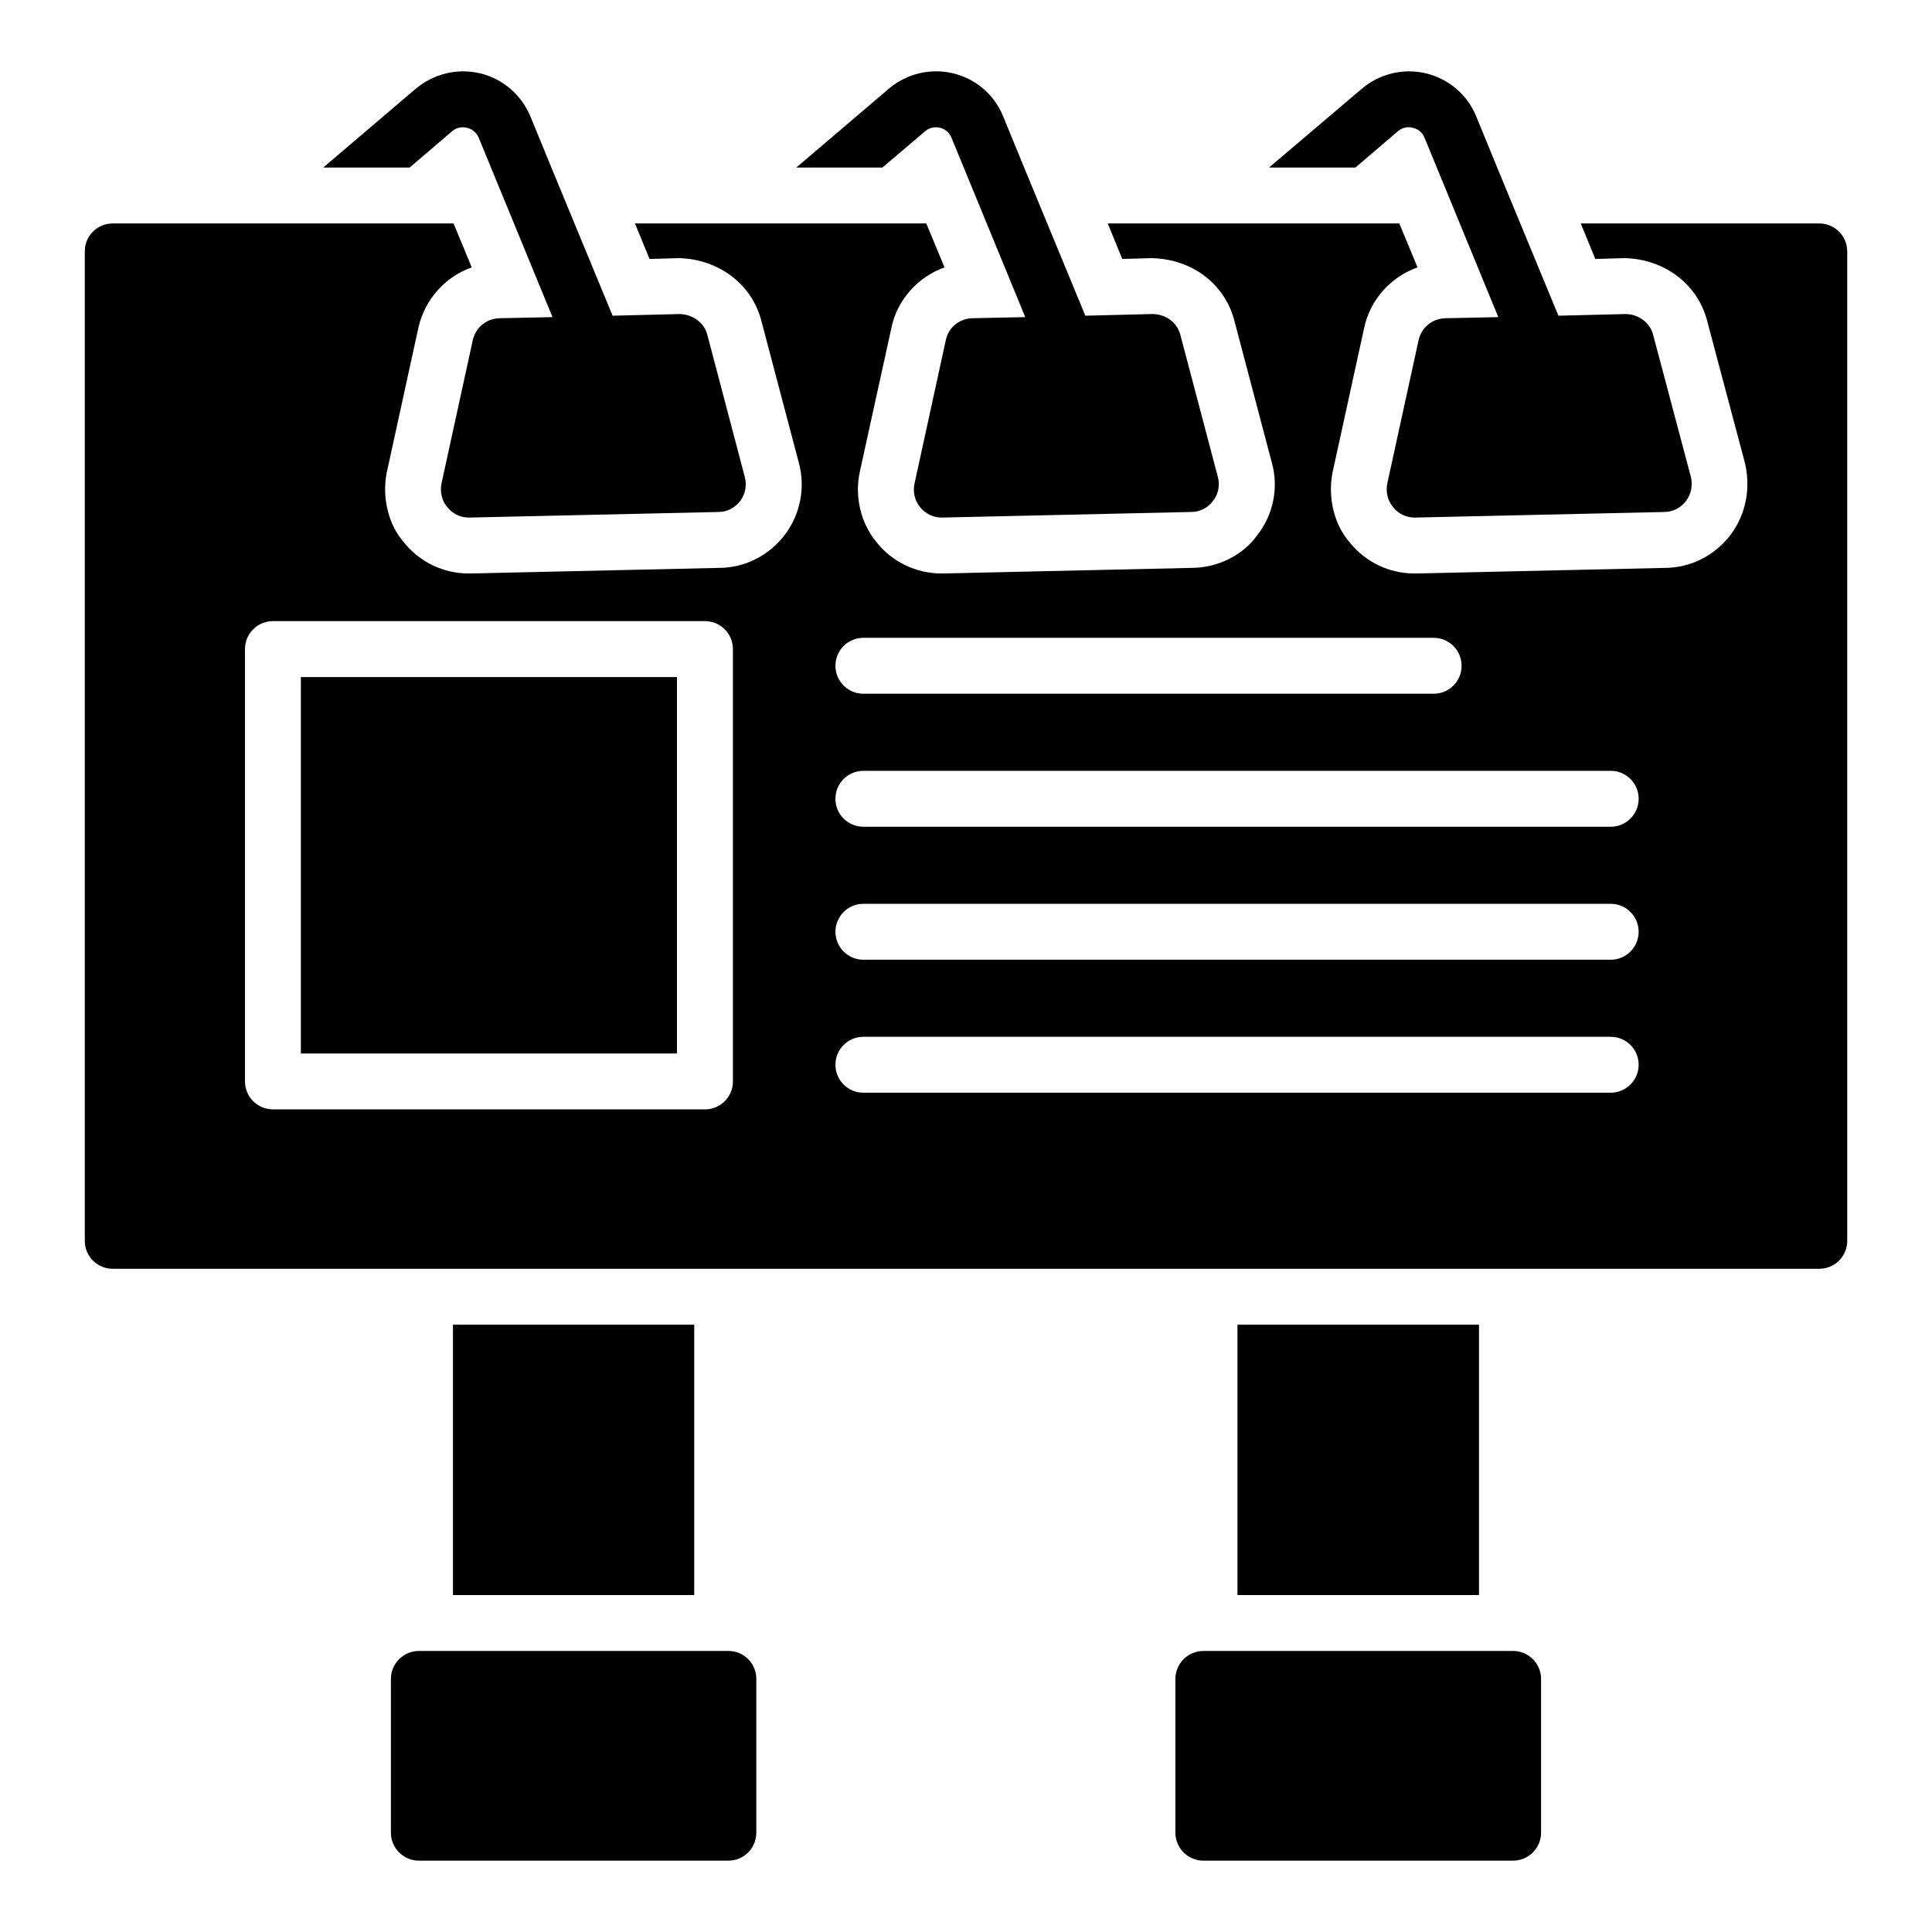
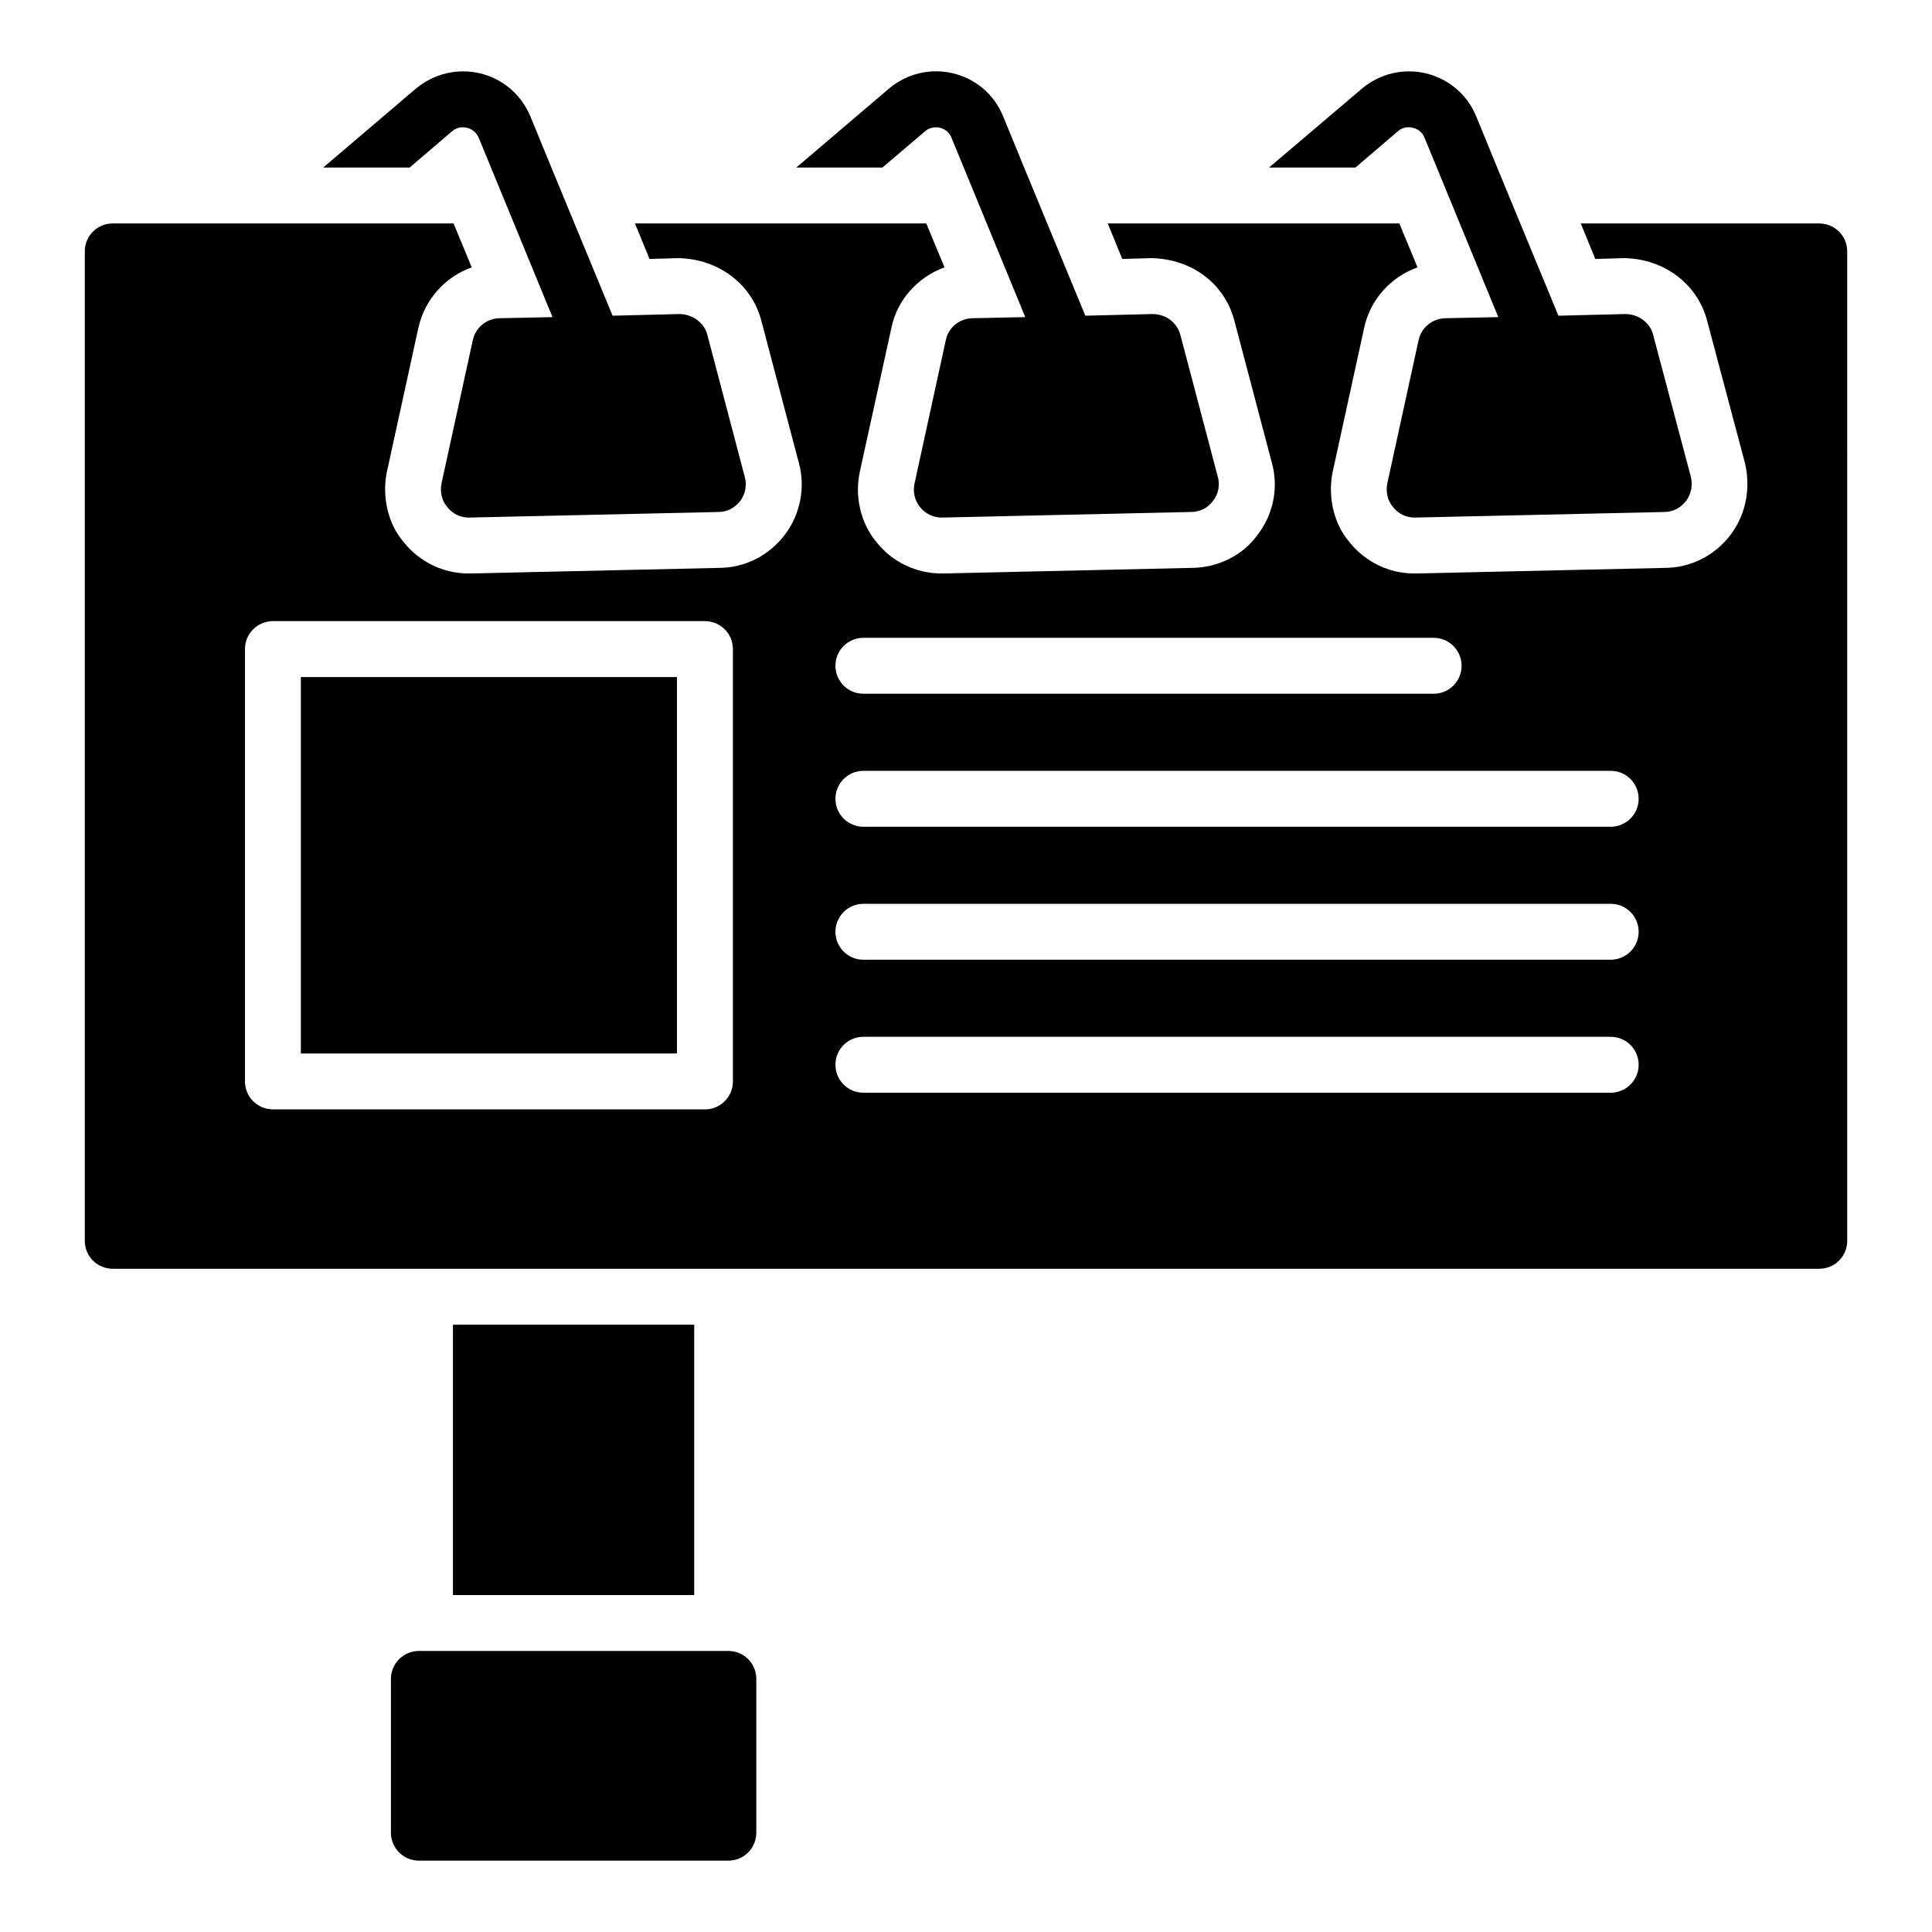
<svg xmlns="http://www.w3.org/2000/svg" fill="#000000" width="800px" height="800px" version="1.1" viewBox="144 144 512 512">
  <g>
    <path d="m264.04 495.06h63.938v71.645h-63.938z" />
-     <path d="m471.94 495.06h64.012v71.645h-64.012z" />
-     <path d="m552.4 588.93v40.75c0 4.074-3.332 7.41-7.41 7.41h-82.09c-4.074 0-7.41-3.332-7.41-7.41v-40.75c0-4.074 3.332-7.41 7.41-7.41h82.09c4.078 0 7.41 3.336 7.41 7.41z" />
    <path d="m344.43 588.93v40.75c0 4.074-3.262 7.41-7.41 7.41h-82.016c-4.074 0-7.41-3.332-7.41-7.41v-40.75c0-4.074 3.332-7.41 7.41-7.41h82.02c4.148 0 7.406 3.336 7.406 7.41z" />
    <path d="m223.73 323.43h99.672v99.754h-99.672z" />
    <path d="m626.12 203.22h-63.199l3.852 9.41 7.707-0.223c10.891 0.223 19.633 7.188 22.004 16.895l9.93 37.34c1.629 6.742 0.223 13.707-3.703 18.969-4.297 5.703-10.742 8.891-17.633 8.891l-65.867 1.48h-0.297c-6.816 0-13.113-3.039-17.336-8.371-3.926-4.519-5.777-11.633-4.445-18.375l8.375-38.305c1.629-7.633 7.113-13.559 14.152-16.078l-4.824-11.633h-77.273l3.852 9.41 7.707-0.223c10.891 0.223 19.484 6.891 22.004 16.598l9.93 37.637c1.852 6.594 0.371 13.855-3.926 19.262-3.703 5.188-10.371 8.594-17.41 8.594l-65.789 1.48h-0.371c-6.816 0-13.113-3.039-17.336-8.371-4.148-5.039-5.852-12.152-4.297-18.895l8.297-37.785c1.48-7.41 6.965-13.484 14.078-16.078l-4.824-11.629h-77.199l3.852 9.41 7.633-0.223c10.965 0.223 19.707 7.188 22.078 16.895l9.855 37.34c1.777 6.371 0.445 13.559-3.629 18.969-4.297 5.703-10.742 8.891-17.633 8.891l-65.867 1.48h-0.297c-6.816 0-13.113-3.039-17.336-8.371-3.926-4.519-5.777-11.633-4.445-18.375l8.371-38.305c1.703-7.633 7.113-13.559 14.152-16.078l-4.816-11.633h-90.316c-4.074 0-7.41 3.262-7.41 7.41v262.2c0 4.148 3.332 7.41 7.41 7.41h452.24c4.074 0 7.41-3.262 7.41-7.41l-0.004-262.2c0-4.148-3.332-7.41-7.406-7.41zm-287.89 227.37c0 4.094-3.312 7.41-7.41 7.41l-114.49-0.004c-4.094 0-7.41-3.312-7.41-7.41v-114.57c0-4.094 3.312-7.41 7.41-7.41h114.49c4.094 0 7.41 3.312 7.41 7.41zm34.578-117.56h151.12c4.094 0 7.41 3.312 7.41 7.41 0 4.094-3.312 7.41-7.41 7.41h-151.12c-4.094 0-7.41-3.312-7.41-7.41 0-4.094 3.316-7.41 7.41-7.41zm198.04 120.55h-198.04c-4.094 0-7.41-3.312-7.41-7.41 0-4.094 3.312-7.41 7.41-7.41h198.04c4.094 0 7.41 3.312 7.41 7.41-0.004 4.098-3.316 7.41-7.41 7.41zm0-35.242h-198.04c-4.094 0-7.41-3.312-7.41-7.41 0-4.094 3.312-7.41 7.41-7.41h198.04c4.094 0 7.41 3.312 7.41 7.41-0.004 4.098-3.316 7.41-7.41 7.41zm0-35.242h-198.04c-4.094 0-7.41-3.312-7.41-7.41 0-4.094 3.312-7.41 7.41-7.41h198.04c4.094 0 7.41 3.312 7.41 7.41-0.004 4.098-3.316 7.41-7.41 7.41z" />
    <path d="m263.82 178.77c1.48-1.258 3.113-1.113 3.926-0.891 0.816 0.148 2.297 0.816 3.109 2.594l19.562 47.566-14.004 0.297c-3.481 0.074-6.371 2.445-7.113 5.777l-8.297 38.008c-0.445 2.223 0.074 4.594 1.555 6.297 1.406 1.777 3.481 2.742 5.703 2.742h0.148l66.012-1.48c2.297 0 4.371-1.109 5.777-2.965 1.332-1.777 1.777-4.148 1.184-6.297l-9.918-37.637c-0.816-3.332-4-5.484-7.336-5.559l-17.781 0.445-16.227-39.266-5.559-13.559c-2.445-5.777-7.262-9.93-13.336-11.41-6.074-1.406-12.223 0.074-17.039 4.074l-24.523 20.895h22.895z" />
    <path d="m514.47 178.77c1.555-1.332 3.258-1.113 3.926-0.891 0.887 0.148 2.371 0.816 3.109 2.594l19.559 47.566-14.004 0.297c-3.481 0.074-6.371 2.445-7.113 5.777l-8.301 38.008c-0.445 2.223 0.074 4.594 1.555 6.297 1.406 1.777 3.481 2.742 5.703 2.742h0.148l66.016-1.48c2.297 0 4.371-1.109 5.777-2.965 1.336-1.777 1.777-4.148 1.262-6.297l-9.996-37.637c-0.812-3.332-3.926-5.484-7.262-5.559l-17.855 0.445-16.223-39.266-5.559-13.559c-2.371-5.777-7.262-9.93-13.336-11.41-6-1.406-12.227 0.074-16.969 4.074l-24.598 20.895h22.895z" />
    <path d="m389.18 178.77c2.172-1.844 5.754-1.203 6.965 1.703l3.258 7.926 16.301 39.637-14.004 0.297c-3.41 0.074-6.371 2.445-7.039 5.777l-8.297 38.008c-0.52 2.223 0.074 4.594 1.48 6.297 1.406 1.777 3.555 2.742 5.703 2.742h0.223l65.938-1.48c2.297 0 4.445-1.109 5.777-2.965 1.406-1.777 1.852-4.148 1.262-6.297l-9.93-37.637c-0.891-3.332-3.777-5.484-7.336-5.559l-17.855 0.445-16.215-39.262-5.559-13.559c-5.012-12.215-20.309-15.77-30.301-7.336l-24.523 20.895h22.82z" />
  </g>
</svg>